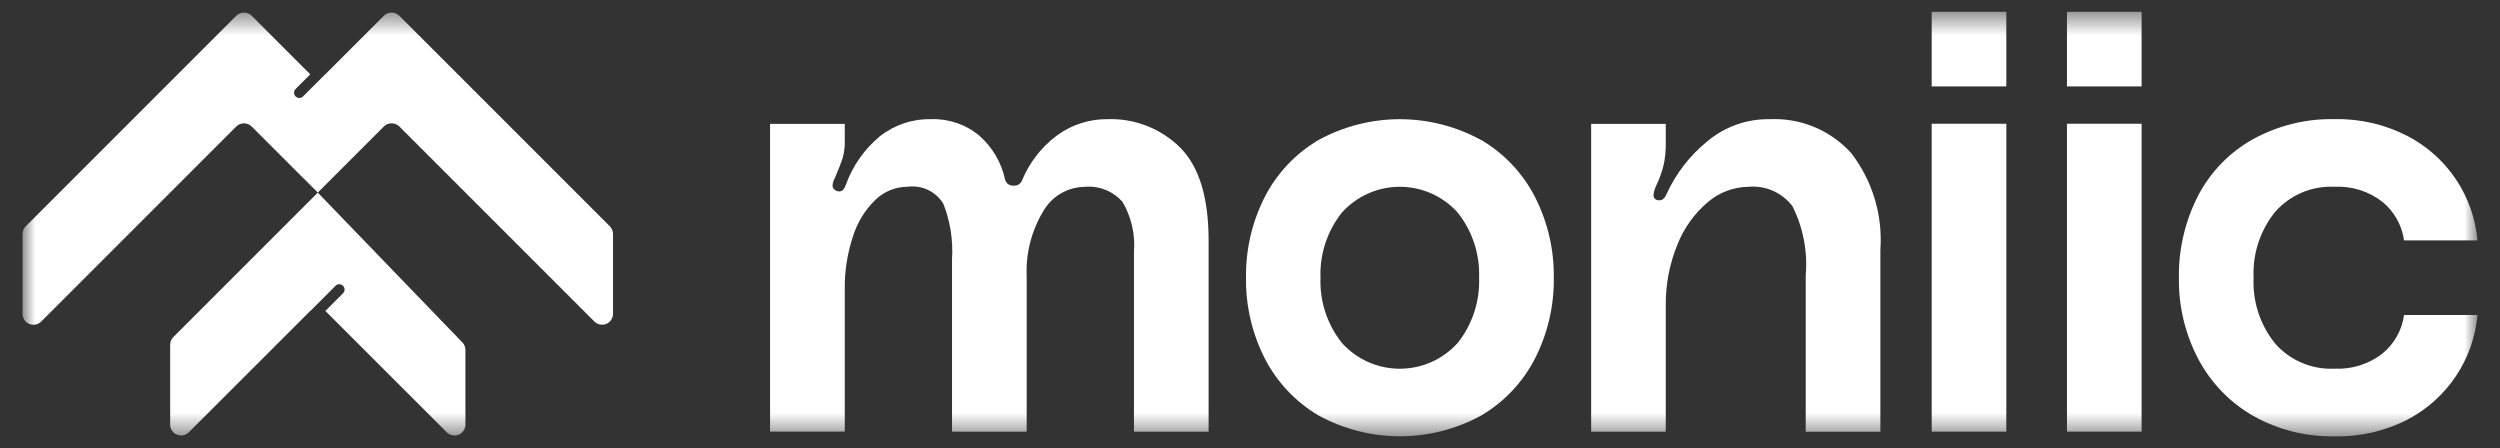
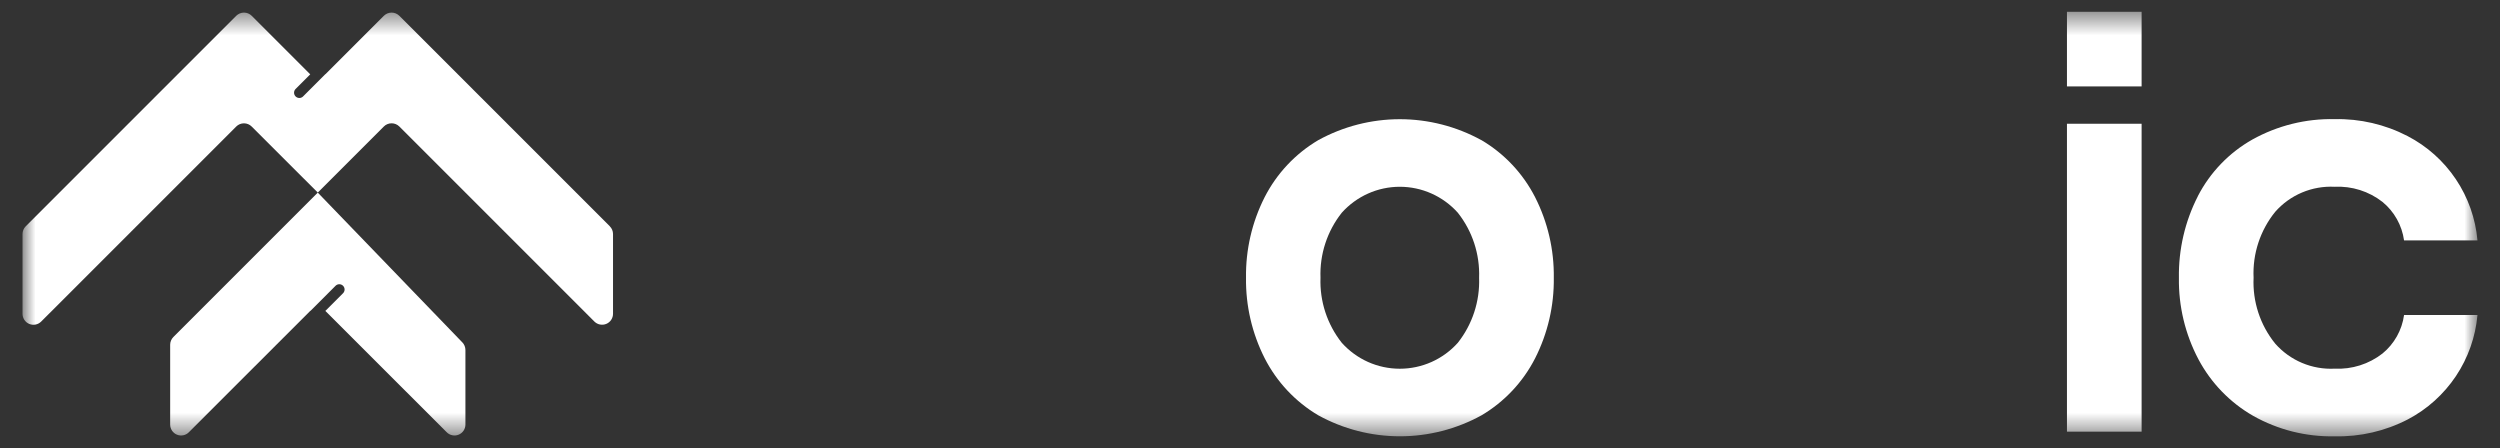
<svg xmlns="http://www.w3.org/2000/svg" width="106" height="19" viewBox="0 0 106 19" fill="none">
  <rect x="0" y="0" width="106" height="19" fill="#333333" stroke="none" />
  <mask id="mask0_286_1557" style="mask-type:luminance" maskUnits="userSpaceOnUse" x="0" y="0" width="106" height="19">
    <path d="M105.045 0.5H0.955V18.5H105.045V0.5Z" fill="white" />
  </mask>
  <g mask="url(#mask0_286_1557)">
    <path d="M25.857 9.595L16.931 0.669C16.844 0.583 16.726 0.534 16.604 0.534C16.48 0.534 16.363 0.583 16.276 0.669L13.801 3.144H13.795L12.844 4.095C12.802 4.134 12.745 4.156 12.688 4.155C12.63 4.153 12.575 4.13 12.534 4.089C12.493 4.048 12.469 3.993 12.468 3.935C12.467 3.877 12.488 3.821 12.527 3.779L13.155 3.151C13.155 3.151 13.147 3.146 13.143 3.142L10.672 0.669C10.585 0.583 10.467 0.534 10.345 0.534C10.222 0.534 10.104 0.583 10.017 0.669L1.091 9.595C1.048 9.638 1.013 9.689 0.99 9.745C0.967 9.802 0.955 9.862 0.955 9.923V13.307C0.955 13.398 0.982 13.488 1.033 13.564C1.084 13.64 1.156 13.7 1.241 13.735C1.326 13.77 1.419 13.779 1.509 13.761C1.599 13.743 1.681 13.699 1.746 13.634L10.016 5.365C10.103 5.278 10.221 5.229 10.344 5.229C10.467 5.229 10.585 5.278 10.671 5.365L13.474 8.165L16.276 5.363C16.363 5.276 16.481 5.228 16.604 5.228C16.726 5.228 16.844 5.276 16.931 5.363L25.201 13.633C25.266 13.697 25.348 13.742 25.438 13.759C25.528 13.777 25.621 13.768 25.706 13.733C25.791 13.698 25.863 13.639 25.914 13.562C25.965 13.486 25.992 13.396 25.992 13.305V9.923C25.992 9.8 25.943 9.682 25.856 9.596" fill="white" />
    <path d="M19.604 14.518L13.474 8.167L7.35 14.291C7.307 14.334 7.273 14.385 7.25 14.441C7.227 14.497 7.215 14.558 7.215 14.618V18.002C7.215 18.093 7.242 18.183 7.293 18.259C7.344 18.335 7.416 18.395 7.501 18.43C7.586 18.465 7.679 18.474 7.769 18.456C7.859 18.439 7.941 18.394 8.006 18.329L13.147 13.19C13.154 13.181 13.166 13.178 13.174 13.171L14.235 12.11C14.277 12.071 14.333 12.05 14.391 12.051C14.449 12.052 14.504 12.076 14.545 12.117C14.586 12.158 14.61 12.213 14.611 12.271C14.612 12.328 14.59 12.384 14.551 12.427L13.794 13.184C13.794 13.184 13.8 13.184 13.802 13.19L18.943 18.329C19.008 18.394 19.09 18.439 19.18 18.456C19.27 18.474 19.363 18.465 19.448 18.43C19.533 18.395 19.605 18.335 19.656 18.259C19.707 18.183 19.734 18.093 19.734 18.002V14.84C19.734 14.72 19.687 14.604 19.604 14.517" fill="white" />
-     <path d="M50.045 6.262C50.844 7.069 51.244 8.379 51.245 10.193V18.303H48.08V10.692C48.142 9.951 47.973 9.208 47.598 8.565C47.399 8.337 47.148 8.159 46.866 8.047C46.585 7.936 46.28 7.893 45.979 7.923C45.62 7.929 45.269 8.029 44.96 8.213C44.652 8.398 44.398 8.66 44.223 8.974C43.727 9.805 43.486 10.764 43.531 11.731V18.304H40.366V10.984C40.417 10.183 40.291 9.381 39.996 8.635C39.84 8.382 39.615 8.18 39.348 8.053C39.08 7.926 38.781 7.879 38.487 7.918C37.975 7.918 37.483 8.117 37.115 8.474C36.673 8.905 36.346 9.44 36.164 10.03C35.924 10.752 35.807 11.508 35.818 12.268V18.3H32.651V5.251H35.818V5.993C35.824 6.243 35.791 6.493 35.719 6.734C35.653 6.932 35.546 7.203 35.397 7.55C35.341 7.649 35.307 7.758 35.299 7.871C35.3 7.922 35.318 7.97 35.349 8.01C35.38 8.05 35.423 8.079 35.472 8.093L35.57 8.118C35.617 8.12 35.662 8.107 35.702 8.083C35.742 8.059 35.773 8.024 35.794 7.983C35.826 7.933 35.851 7.879 35.868 7.822C36.157 7.027 36.652 6.324 37.302 5.782C37.92 5.294 38.689 5.036 39.477 5.053C40.224 5.026 40.956 5.277 41.529 5.757C42.084 6.246 42.465 6.9 42.617 7.624C42.64 7.702 42.69 7.77 42.757 7.815C42.825 7.86 42.907 7.88 42.988 7.871C43.062 7.876 43.135 7.857 43.198 7.817C43.26 7.777 43.308 7.718 43.334 7.649C43.649 6.886 44.166 6.223 44.83 5.733C45.444 5.286 46.185 5.048 46.944 5.053C47.517 5.031 48.088 5.128 48.622 5.336C49.156 5.544 49.641 5.86 50.048 6.264" fill="white" />
    <path d="M62.816 5.943C63.788 6.518 64.577 7.358 65.09 8.364C65.626 9.421 65.897 10.591 65.881 11.776C65.897 12.961 65.626 14.132 65.09 15.189C64.577 16.195 63.788 17.035 62.816 17.61C61.756 18.193 60.566 18.499 59.356 18.499C58.147 18.499 56.957 18.193 55.897 17.61C54.924 17.035 54.136 16.195 53.622 15.189C53.086 14.132 52.815 12.961 52.831 11.776C52.814 10.592 53.084 9.421 53.619 8.364C54.132 7.358 54.921 6.518 55.893 5.943C56.953 5.36 58.143 5.054 59.353 5.054C60.562 5.054 61.752 5.36 62.812 5.943M61.812 14.534C62.43 13.751 62.75 12.774 62.714 11.777C62.75 10.78 62.43 9.802 61.812 9.02C61.502 8.674 61.123 8.397 60.699 8.207C60.275 8.017 59.816 7.919 59.351 7.919C58.887 7.919 58.428 8.017 58.004 8.207C57.58 8.397 57.201 8.674 56.891 9.02C56.272 9.802 55.952 10.78 55.989 11.777C55.952 12.774 56.272 13.751 56.891 14.534C57.201 14.88 57.58 15.157 58.004 15.347C58.428 15.536 58.887 15.634 59.351 15.634C59.816 15.634 60.275 15.536 60.699 15.347C61.123 15.157 61.502 14.88 61.812 14.534Z" fill="white" />
-     <path d="M78.467 6.461C79.384 7.634 79.833 9.105 79.728 10.59V18.305H76.563V11.676C76.651 10.662 76.454 9.643 75.995 8.735C75.779 8.454 75.496 8.232 75.172 8.089C74.848 7.947 74.493 7.888 74.14 7.92C73.51 7.927 72.902 8.154 72.421 8.562C71.845 9.046 71.4 9.667 71.124 10.367C70.783 11.198 70.615 12.09 70.629 12.988V18.304H67.465V5.251H70.629V6.067C70.634 6.391 70.601 6.715 70.53 7.031C70.457 7.312 70.358 7.586 70.233 7.848C70.172 7.972 70.13 8.106 70.11 8.243C70.105 8.272 70.106 8.303 70.114 8.331C70.122 8.36 70.135 8.387 70.154 8.41C70.173 8.434 70.196 8.453 70.222 8.467C70.249 8.48 70.278 8.488 70.308 8.49H70.381C70.496 8.49 70.595 8.391 70.678 8.194C71.067 7.351 71.642 6.607 72.359 6.018C73.101 5.381 74.051 5.038 75.029 5.054C75.67 5.023 76.31 5.133 76.904 5.376C77.498 5.62 78.031 5.991 78.466 6.463" fill="white" />
-     <path d="M81.904 0.5H85.068V3.664H81.904V0.5ZM81.904 5.247H85.068V18.302H81.904V5.247Z" fill="white" />
    <path d="M87.639 0.5H90.804V3.664H87.639V0.5ZM87.639 5.247H90.804V18.302H87.639V5.247Z" fill="white" />
    <path d="M93.19 8.314C93.711 7.307 94.514 6.473 95.501 5.916C96.566 5.324 97.769 5.025 98.988 5.051C100.061 5.028 101.124 5.274 102.078 5.768C102.905 6.196 103.61 6.826 104.129 7.6C104.648 8.374 104.963 9.265 105.045 10.193H101.932C101.843 9.553 101.516 8.97 101.017 8.561C100.44 8.111 99.72 7.883 98.989 7.919C98.516 7.895 98.044 7.978 97.607 8.162C97.17 8.346 96.781 8.626 96.468 8.982C95.831 9.769 95.505 10.763 95.552 11.775C95.505 12.787 95.83 13.781 96.468 14.568C96.781 14.924 97.17 15.204 97.607 15.388C98.044 15.572 98.516 15.655 98.989 15.631C99.72 15.667 100.44 15.439 101.017 14.989C101.517 14.58 101.844 13.997 101.932 13.357H105.045C104.962 14.283 104.648 15.173 104.132 15.946C103.615 16.719 102.914 17.351 102.091 17.783C101.133 18.279 100.066 18.526 98.988 18.5C97.781 18.525 96.591 18.226 95.539 17.635C94.553 17.071 93.748 16.239 93.215 15.237C92.652 14.172 92.367 12.982 92.386 11.778C92.367 10.576 92.643 9.388 93.19 8.318" fill="white" />
  </g>
</svg>